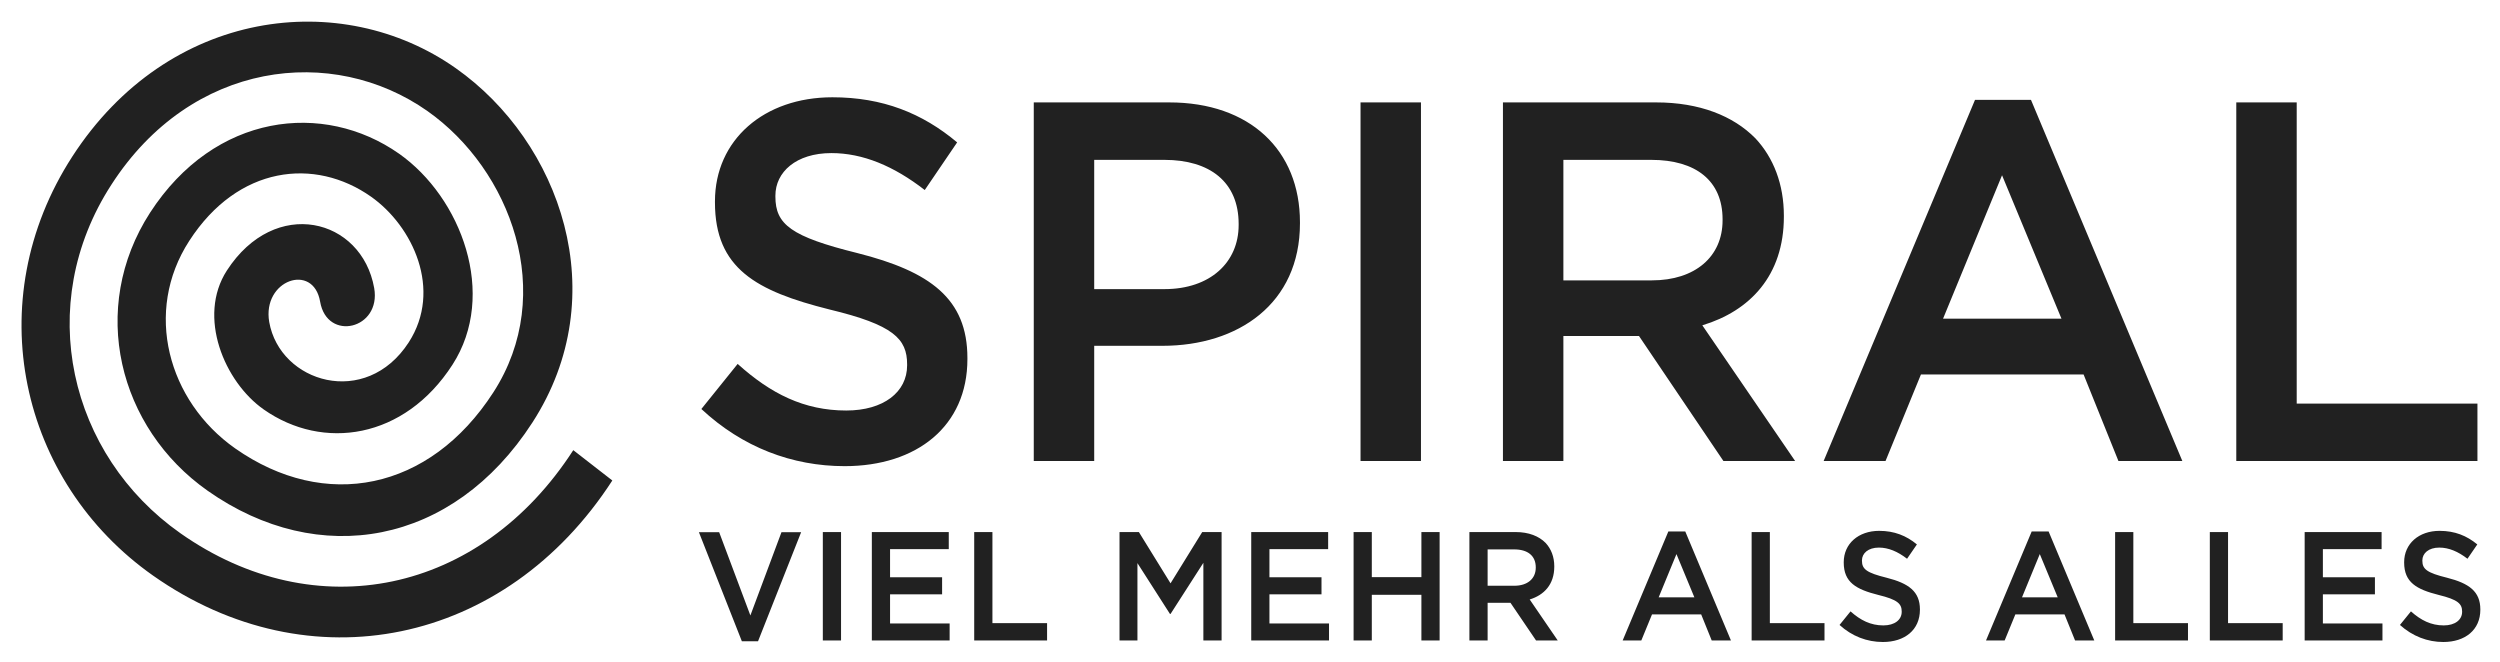
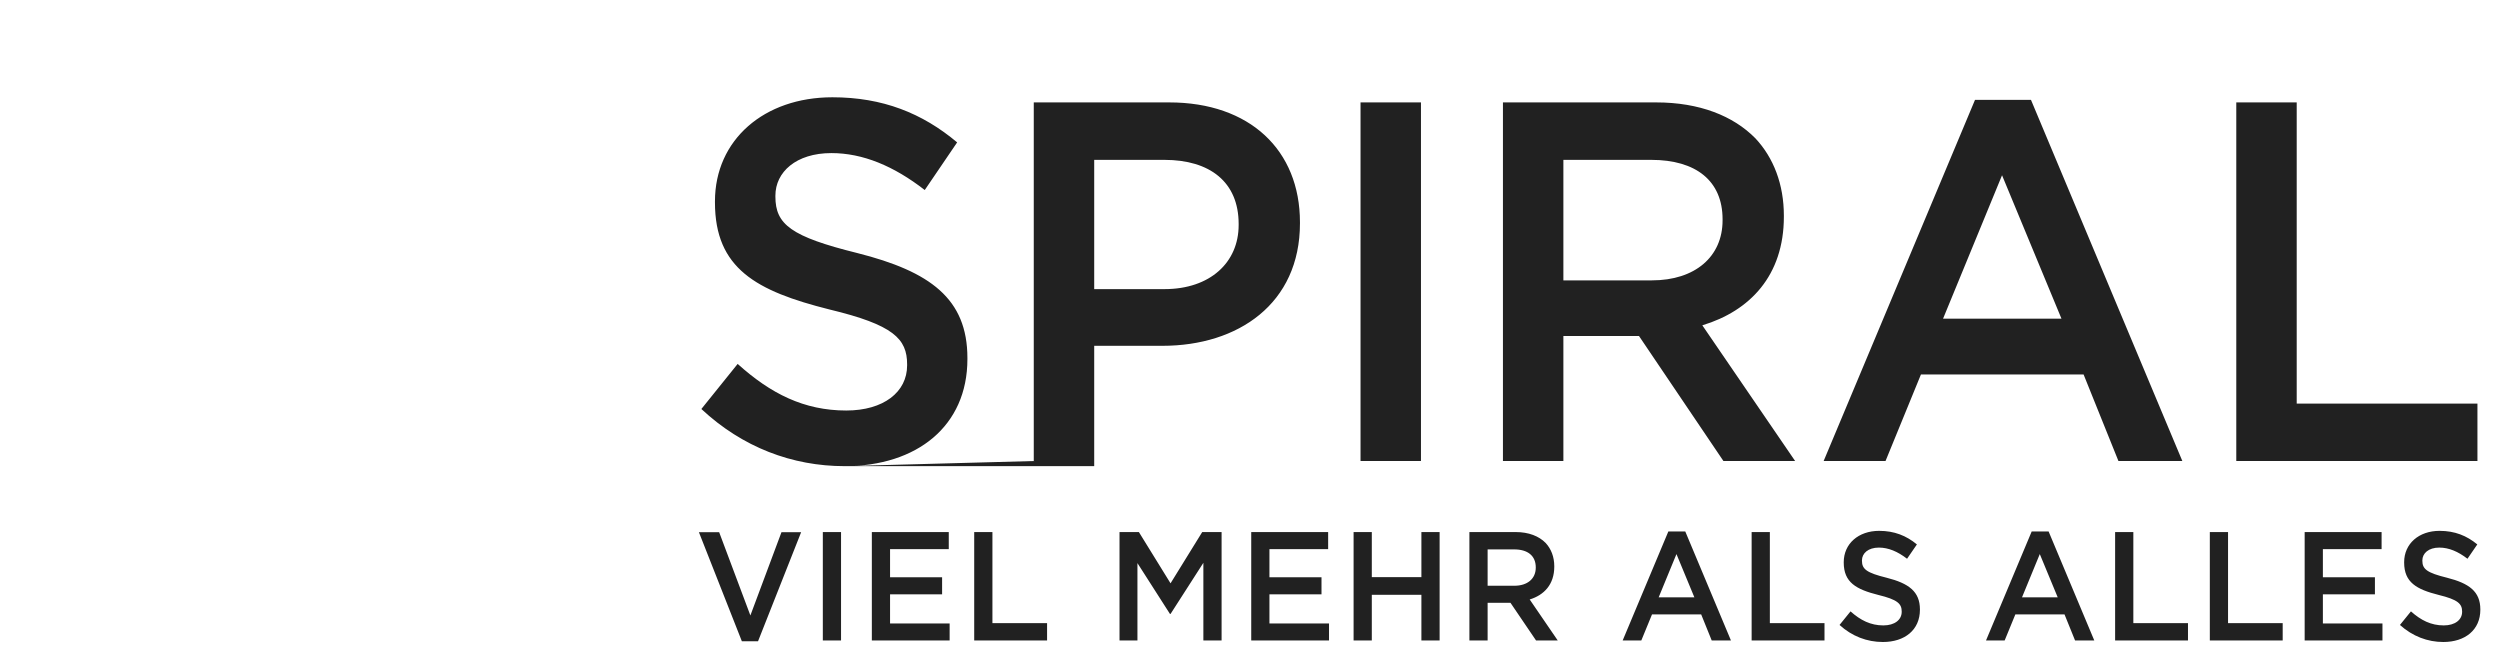
<svg xmlns="http://www.w3.org/2000/svg" width="170" height="45" viewBox="0 0 170 45" fill="none">
  <g id="Spiral">
    <path id="Vector" d="M50.446 43.604H51.547L54.477 36.19H53.14L51.026 41.851L48.903 36.19H47.526L50.446 43.604ZM55.952 43.553H57.191V36.18H55.952V43.553ZM59.285 43.553H64.575V42.394H60.524V40.415H64.063V39.256H60.524V37.339H64.516V36.18H59.285V43.553ZM66.246 43.553H71.201V42.374H67.485V36.18H66.246V43.553ZM76.127 43.553H77.346V38.292L79.558 41.748H79.597L81.829 38.272V43.553H83.068V36.18H81.751L79.597 39.666L77.444 36.18H76.127V43.553ZM85.084 43.553H90.373V42.394H86.322V40.415H89.862V39.256H86.322V37.339H90.314V36.18H85.084V43.553ZM92.044 43.553H93.283V40.446H96.655V43.553H97.894V36.18H96.655V39.246H93.283V36.18H92.044V43.553ZM99.919 43.553H101.158V40.989H102.712L104.452 43.553H105.927L104.019 40.764C104.993 40.466 105.691 39.748 105.691 38.528V38.508C105.691 37.862 105.474 37.318 105.101 36.918C104.649 36.457 103.951 36.18 103.066 36.18H99.919V43.553ZM101.158 39.831V37.359H102.967C103.882 37.359 104.432 37.79 104.432 38.58V38.6C104.432 39.349 103.872 39.831 102.977 39.831H101.158ZM110.341 43.553H111.609L112.337 41.779H115.68L116.397 43.553H117.705L114.598 36.139H113.448L110.341 43.553ZM112.789 40.62L113.999 37.677L115.218 40.62H112.789ZM119.111 43.553H124.066V42.374H120.35V36.18H119.111V43.553ZM128.038 43.656C129.523 43.656 130.555 42.835 130.555 41.461V41.441C130.555 40.22 129.788 39.666 128.294 39.287C126.927 38.949 126.613 38.703 126.613 38.128V38.108C126.613 37.626 127.035 37.236 127.763 37.236C128.412 37.236 129.041 37.503 129.68 37.995L130.349 37.021C129.631 36.426 128.815 36.098 127.783 36.098C126.377 36.098 125.374 36.969 125.374 38.231V38.251C125.374 39.605 126.219 40.077 127.724 40.456C129.041 40.774 129.316 41.061 129.316 41.584V41.605C129.316 42.148 128.835 42.528 128.068 42.528C127.203 42.528 126.514 42.179 125.836 41.574L125.089 42.497C125.934 43.266 126.957 43.656 128.038 43.656ZM135.048 43.553H136.316L137.044 41.779H140.387L141.105 43.553H142.412L139.305 36.139H138.155L135.048 43.553ZM137.496 40.62L138.706 37.677L139.925 40.62H137.496ZM143.828 43.553H148.783V42.374H145.067V36.18H143.828V43.553ZM150.268 43.553H155.223V42.374H151.507V36.18H150.268V43.553ZM156.717 43.553H162.007V42.394H157.956V40.415H161.495V39.256H157.956V37.339H161.948V36.18H156.717V43.553ZM166.146 43.656C167.63 43.656 168.663 42.835 168.663 41.461V41.441C168.663 40.22 167.896 39.666 166.402 39.287C165.035 38.949 164.72 38.703 164.72 38.128V38.108C164.72 37.626 165.143 37.236 165.871 37.236C166.52 37.236 167.149 37.503 167.788 37.995L168.456 37.021C167.739 36.426 166.923 36.098 165.89 36.098C164.484 36.098 163.482 36.969 163.482 38.231V38.251C163.482 39.605 164.327 40.077 165.831 40.456C167.139 40.774 167.424 41.061 167.424 41.584V41.605C167.424 42.148 166.942 42.528 166.175 42.528C165.31 42.528 164.622 42.179 163.944 41.574L163.196 42.497C164.052 43.266 165.074 43.656 166.146 43.656Z" fill="#212121" />
-     <path id="Vector_2" d="M57.437 31.698C62.343 31.698 65.784 28.981 65.784 24.418V24.346C65.784 20.305 63.247 18.46 58.302 17.209C53.789 16.091 52.727 15.26 52.727 13.373V13.302C52.727 11.702 54.133 10.41 56.532 10.41C58.666 10.41 60.77 11.281 62.883 12.922L65.086 9.682C62.716 7.692 60.013 6.615 56.601 6.615C51.96 6.615 48.617 9.507 48.617 13.691V13.763C48.617 18.255 51.42 19.793 56.404 21.044C60.75 22.09 61.684 23.033 61.684 24.777V24.848C61.684 26.663 60.081 27.915 57.545 27.915C54.674 27.915 52.403 26.766 50.161 24.746L47.693 27.812C50.486 30.417 53.868 31.698 57.437 31.698ZM70.296 31.35H74.406V23.515H79.047C84.189 23.515 88.397 20.654 88.397 15.188V15.117C88.397 10.205 84.985 6.964 79.509 6.964H70.296V31.35ZM74.406 19.649V10.871H79.184C82.262 10.871 84.228 12.368 84.228 15.229V15.301C84.228 17.844 82.291 19.66 79.184 19.66H74.406V19.649ZM92.516 31.35H96.626V6.964H92.516V31.35ZM102.2 31.35H106.31V22.849H111.452L117.194 31.35H122.07L115.758 22.121C118.993 21.146 121.303 18.737 121.303 14.737V14.665C121.303 12.543 120.605 10.728 119.366 9.405C117.862 7.877 115.562 6.964 112.622 6.964H102.2V31.35ZM106.31 19.054V10.871H112.288C115.326 10.871 117.135 12.297 117.135 14.912V14.983C117.135 17.455 115.267 19.065 112.327 19.065H106.31V19.054ZM124.007 31.35H128.215L130.624 25.464H141.684L144.054 31.35H148.4L138.106 6.79H134.301L124.007 31.35ZM132.128 21.669L136.139 11.917L140.18 21.669H132.128ZM152.067 31.35H168.466V27.443H156.176V6.964H152.067V31.35Z" fill="#212121" />
-     <path id="Vector_3" d="M15.426 18.398C13.401 21.536 15.259 25.966 17.933 27.843C21.964 30.673 27.5 29.863 30.764 24.807C33.851 20.029 31.363 13.425 27.136 10.451C22.004 6.851 14.6 7.682 10.206 14.46C6.008 20.962 8.043 29.094 14.119 33.37C21.679 38.692 30.793 37.103 36.201 28.735C41.815 20.059 38.098 9.641 30.99 4.636C23.223 -0.83 11.454 0.545 4.916 10.646C-1.455 20.5 1.347 32.765 10.412 39.143C21.04 46.619 34.372 43.902 41.638 32.673L38.983 30.611C32.651 40.415 21.443 42.712 12.27 36.262C4.7 30.94 2.281 20.736 7.571 12.563C13.018 4.113 22.613 3.016 29.063 7.549C34.726 11.538 37.892 19.957 33.546 26.684C29.21 33.391 22.092 34.775 15.987 30.488C11.415 27.268 9.753 21.187 12.87 16.378C16.183 11.251 21.414 10.687 25.229 13.373C28.08 15.383 30.095 19.711 27.795 23.279C24.875 27.791 19.035 26.028 18.307 21.895C17.815 19.044 21.306 17.834 21.768 20.511C22.24 23.259 25.936 22.387 25.445 19.588C24.599 14.829 18.7 13.332 15.426 18.398Z" fill="#212121" />
+     <path id="Vector_2" d="M57.437 31.698C62.343 31.698 65.784 28.981 65.784 24.418V24.346C65.784 20.305 63.247 18.46 58.302 17.209C53.789 16.091 52.727 15.26 52.727 13.373V13.302C52.727 11.702 54.133 10.41 56.532 10.41C58.666 10.41 60.77 11.281 62.883 12.922L65.086 9.682C62.716 7.692 60.013 6.615 56.601 6.615C51.96 6.615 48.617 9.507 48.617 13.691V13.763C48.617 18.255 51.42 19.793 56.404 21.044C60.75 22.09 61.684 23.033 61.684 24.777V24.848C61.684 26.663 60.081 27.915 57.545 27.915C54.674 27.915 52.403 26.766 50.161 24.746L47.693 27.812C50.486 30.417 53.868 31.698 57.437 31.698ZH74.406V23.515H79.047C84.189 23.515 88.397 20.654 88.397 15.188V15.117C88.397 10.205 84.985 6.964 79.509 6.964H70.296V31.35ZM74.406 19.649V10.871H79.184C82.262 10.871 84.228 12.368 84.228 15.229V15.301C84.228 17.844 82.291 19.66 79.184 19.66H74.406V19.649ZM92.516 31.35H96.626V6.964H92.516V31.35ZM102.2 31.35H106.31V22.849H111.452L117.194 31.35H122.07L115.758 22.121C118.993 21.146 121.303 18.737 121.303 14.737V14.665C121.303 12.543 120.605 10.728 119.366 9.405C117.862 7.877 115.562 6.964 112.622 6.964H102.2V31.35ZM106.31 19.054V10.871H112.288C115.326 10.871 117.135 12.297 117.135 14.912V14.983C117.135 17.455 115.267 19.065 112.327 19.065H106.31V19.054ZM124.007 31.35H128.215L130.624 25.464H141.684L144.054 31.35H148.4L138.106 6.79H134.301L124.007 31.35ZM132.128 21.669L136.139 11.917L140.18 21.669H132.128ZM152.067 31.35H168.466V27.443H156.176V6.964H152.067V31.35Z" fill="#212121" />
  </g>
</svg>